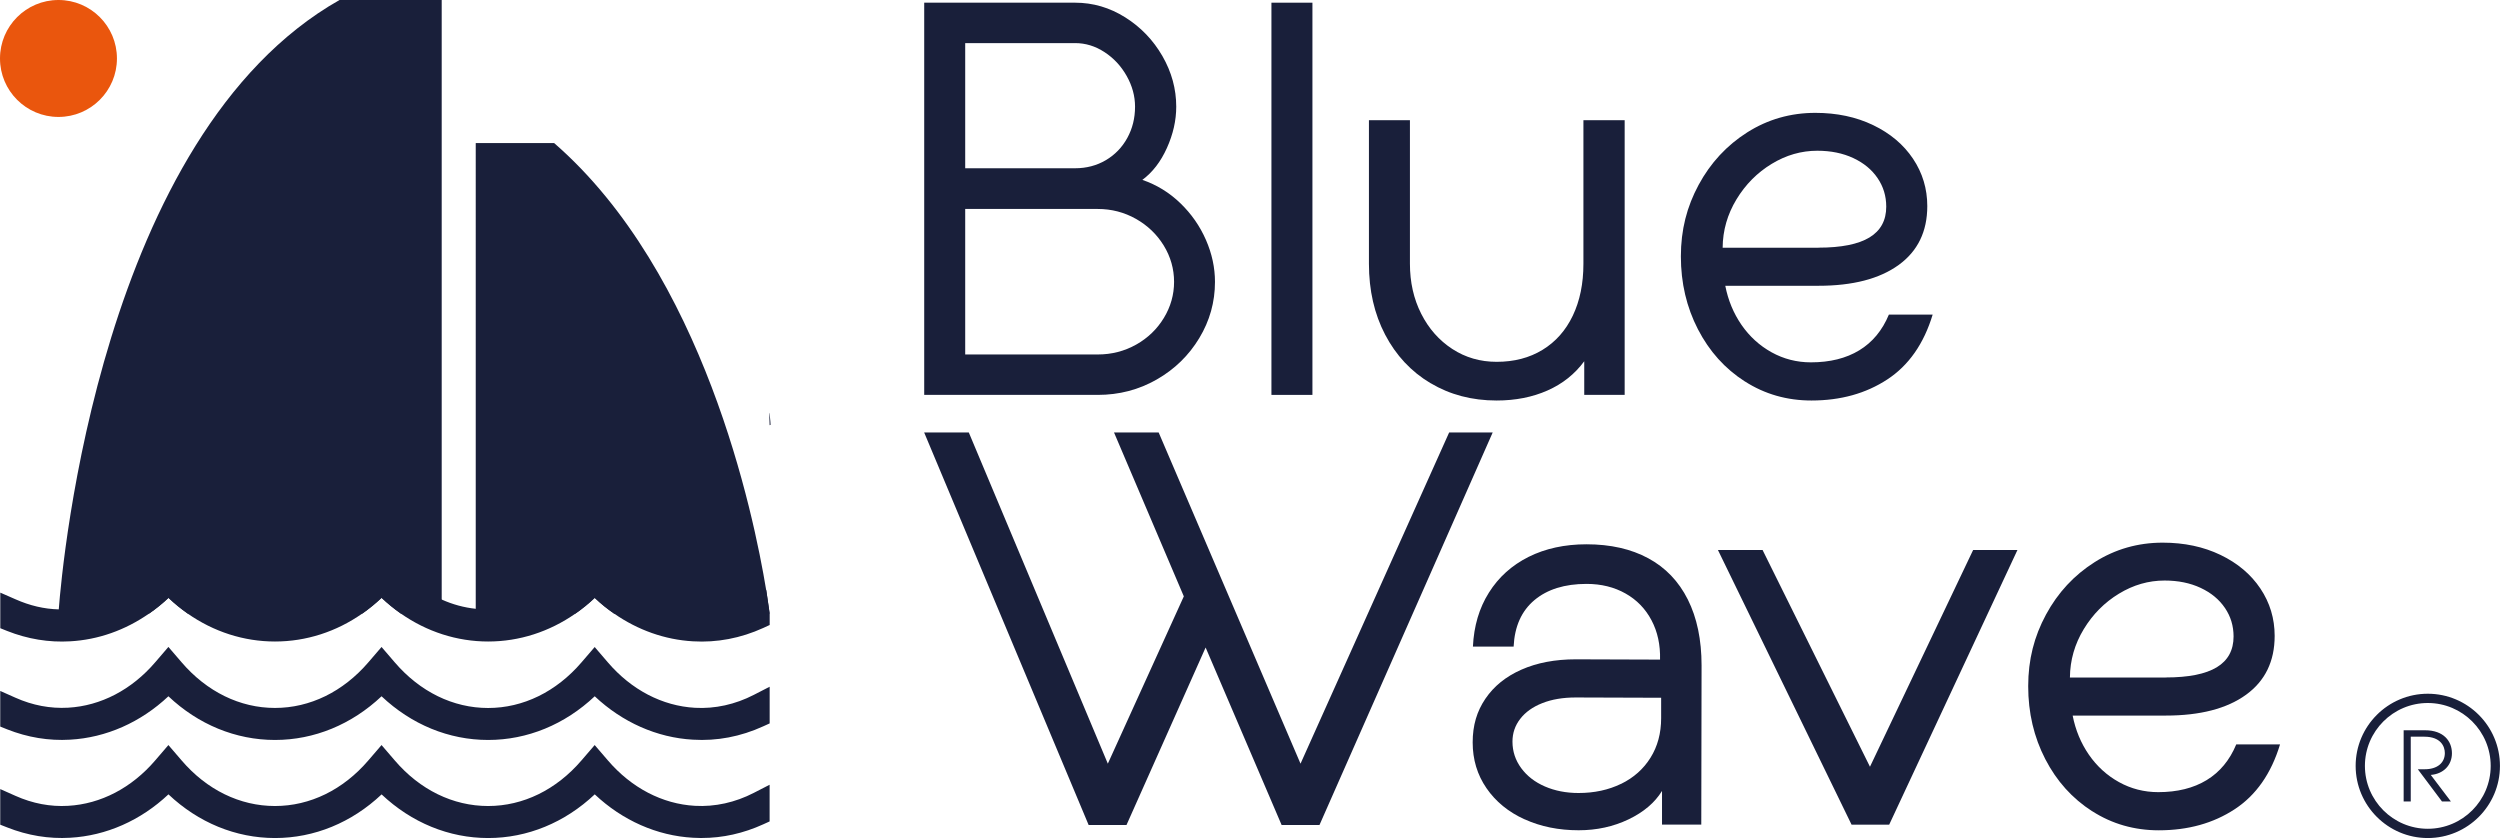
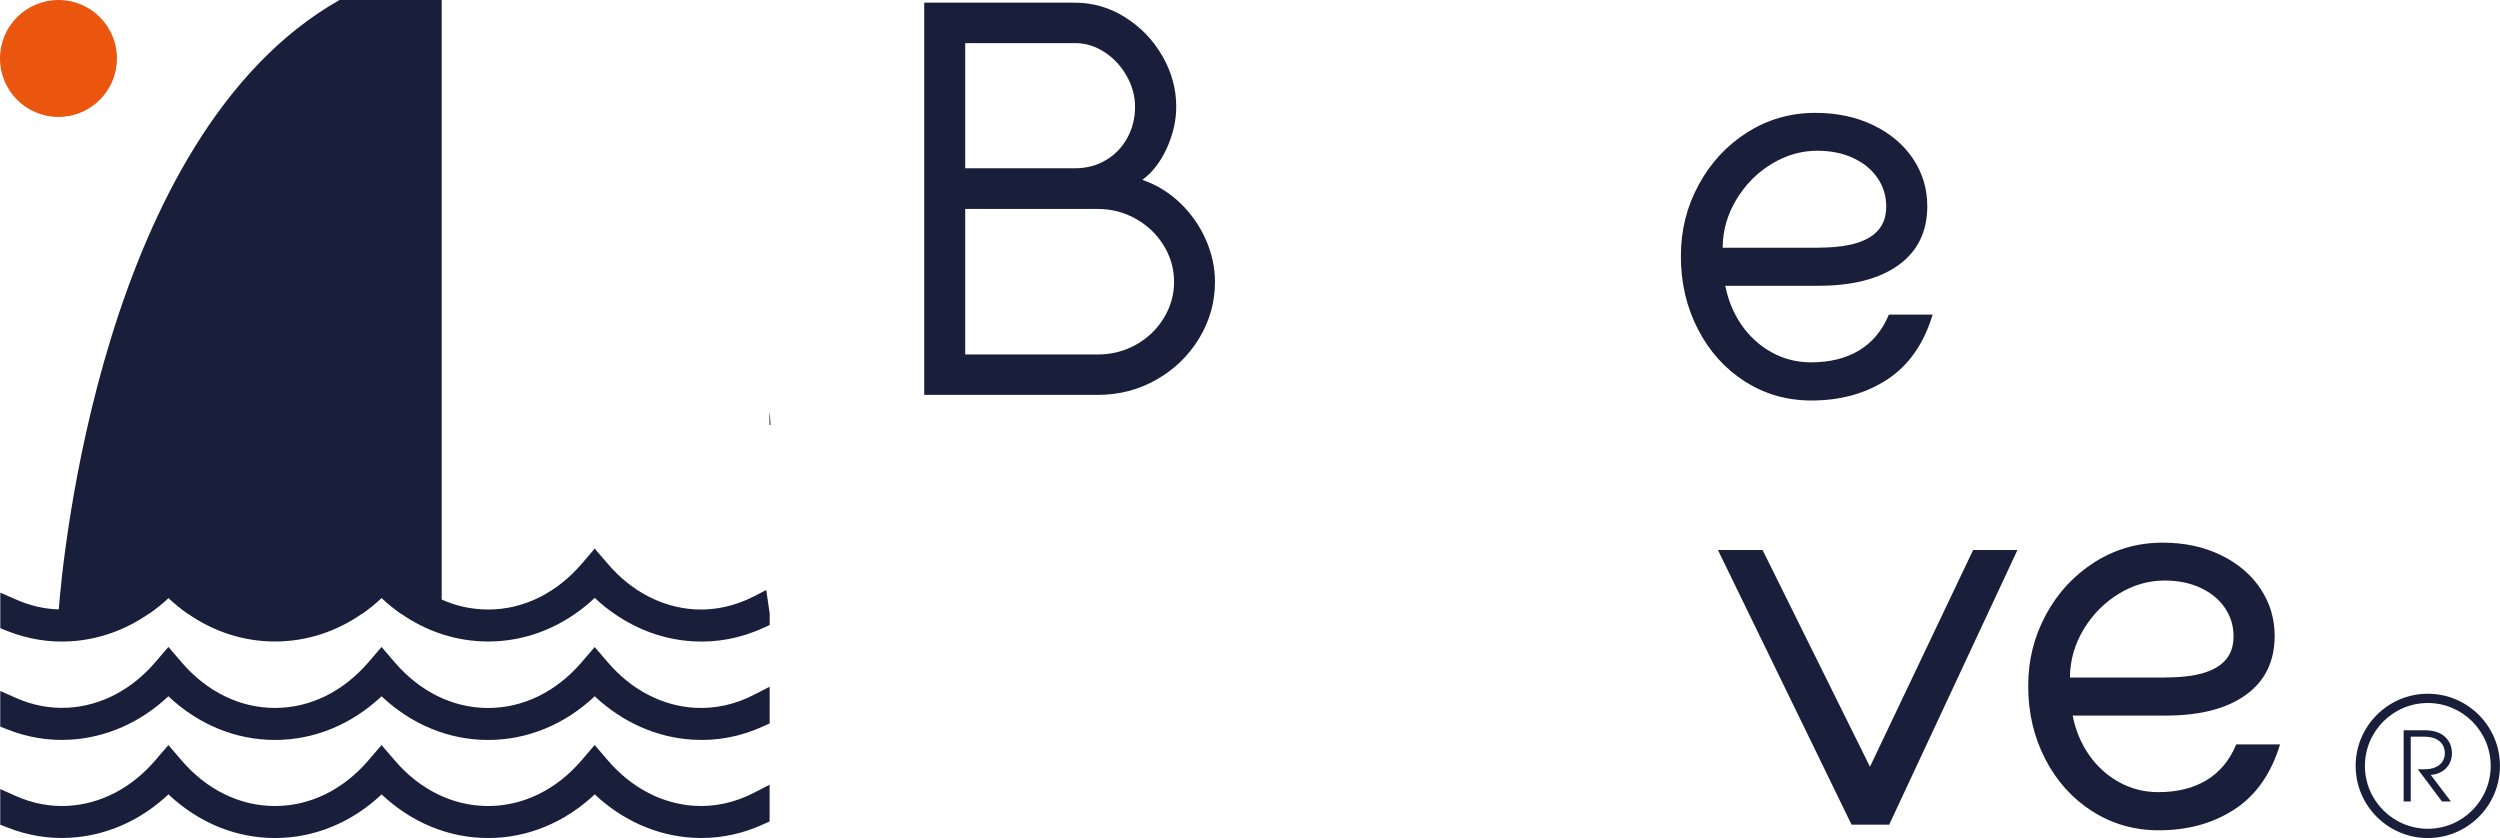
<svg xmlns="http://www.w3.org/2000/svg" id="Calque_1" viewBox="0 0 520.77 174.57">
  <defs>
    <style>.cls-1{fill:#ea560d;}.cls-2{fill:#191f3a;}</style>
  </defs>
  <g>
-     <path class="cls-2" d="M251.14,134.88l-16.48,36.97h-7.89l-34.26-81.76h9.3l28.96,68.99,15.83-34.85-14.54-34.14h9.3l29.55,68.99,30.96-68.99h9.07l-36.08,81.76h-7.89l-15.83-36.97Z" />
-     <path class="cls-2" d="M317.57,170.67c-3.36-1.53-6-3.69-7.92-6.48-1.92-2.79-2.88-5.96-2.88-9.54s.88-6.49,2.65-9.1c1.77-2.61,4.27-4.63,7.51-6.06,3.24-1.43,7.01-2.15,11.33-2.15l17.54,.06c.08-3.06-.51-5.79-1.77-8.18-1.26-2.39-3.06-4.26-5.42-5.59s-5.06-2-8.12-2c-4.55,0-8.17,1.13-10.86,3.38-2.69,2.26-4.13,5.48-4.33,9.68h-8.48c.2-4.28,1.3-8.02,3.33-11.24,2.02-3.22,4.78-5.7,8.27-7.45,3.49-1.74,7.51-2.62,12.07-2.62,4.98,0,9.27,.97,12.86,2.91,3.59,1.94,6.34,4.81,8.24,8.6,1.9,3.79,2.86,8.37,2.86,13.74l-.06,33.14h-8.18v-7.01c-1.49,2.43-3.82,4.41-6.97,5.92-3.16,1.51-6.62,2.27-10.39,2.27-4.16,0-7.92-.76-11.27-2.29Zm20.13-7.39c2.61-1.28,4.65-3.09,6.12-5.45,1.47-2.35,2.21-5.1,2.21-8.24v-4.24l-17.78-.06c-2.67,0-4.99,.39-6.98,1.18-1.98,.78-3.51,1.87-4.59,3.27-1.08,1.39-1.62,2.97-1.62,4.74,0,2.04,.61,3.88,1.82,5.53,1.22,1.65,2.86,2.92,4.94,3.82,2.08,.9,4.41,1.36,7,1.36,3.3,0,6.25-.64,8.86-1.91Z" />
    <path class="cls-2" d="M420.25,114.57l-26.72,57.22h-7.83l-27.84-57.22h9.3l22.37,45.15,21.49-45.15h9.24Z" />
    <path class="cls-2" d="M435.82,168.99c-4.14-2.65-7.4-6.27-9.77-10.86-2.37-4.59-3.56-9.65-3.56-15.19s1.24-10.35,3.71-14.92c2.47-4.57,5.85-8.21,10.13-10.92,4.28-2.71,9.01-4.06,14.19-4.06,4.47,0,8.49,.85,12.04,2.56,3.55,1.71,6.32,4.04,8.3,7,1.98,2.96,2.97,6.25,2.97,9.86,0,5.3-1.99,9.39-5.97,12.27-3.98,2.88-9.55,4.33-16.69,4.33h-19.42c.59,3.02,1.72,5.74,3.38,8.15,1.67,2.41,3.76,4.32,6.27,5.71,2.51,1.39,5.24,2.09,8.18,2.09,3.96,0,7.32-.83,10.07-2.5,2.75-1.67,4.81-4.15,6.18-7.45h9.12c-1.84,6.08-4.99,10.59-9.45,13.51-4.45,2.92-9.72,4.39-15.8,4.39-5.1,0-9.72-1.32-13.86-3.97Zm15.33-27.87c4.75,0,8.29-.71,10.62-2.12,2.33-1.41,3.5-3.55,3.5-6.42,0-2.2-.6-4.18-1.8-5.94-1.2-1.77-2.88-3.16-5.06-4.18-2.18-1.02-4.68-1.53-7.51-1.53-3.34,0-6.5,.91-9.51,2.74-3,1.82-5.45,4.29-7.33,7.39-1.88,3.1-2.85,6.46-2.88,10.07h19.95Z" />
  </g>
  <g>
    <path class="cls-2" d="M192.52,82.26V.56h31.43c3.73,0,7.21,1.02,10.45,3.06,3.24,2.04,5.82,4.73,7.74,8.06,1.92,3.34,2.88,6.85,2.88,10.54,0,2.87-.65,5.73-1.94,8.6s-3,5.08-5.12,6.65c2.98,1.02,5.62,2.64,7.92,4.86,2.3,2.22,4.07,4.77,5.33,7.65,1.26,2.88,1.88,5.8,1.88,8.74,0,4.2-1.09,8.1-3.27,11.71-2.18,3.61-5.13,6.49-8.86,8.62-3.73,2.14-7.83,3.21-12.3,3.21h-36.14Zm8.54-47.21h22.9c2.35,0,4.48-.56,6.39-1.68,1.9-1.12,3.39-2.66,4.47-4.62,1.08-1.96,1.62-4.14,1.62-6.53,0-2.2-.58-4.33-1.74-6.39-1.16-2.06-2.7-3.72-4.62-4.97-1.92-1.26-3.96-1.88-6.12-1.88h-22.9v26.08Zm0,38.79h27.61c2.9,0,5.57-.69,8.01-2.06,2.43-1.37,4.36-3.23,5.77-5.56,1.41-2.33,2.12-4.84,2.12-7.51s-.72-5.23-2.15-7.56c-1.43-2.33-3.37-4.19-5.8-5.56-2.43-1.37-5.08-2.06-7.95-2.06h-27.61v30.31Z" />
-     <path class="cls-2" d="M273.39,.56V82.26h-8.54V.56h8.54Z" />
-     <path class="cls-2" d="M297.99,79.82c-4.04-2.41-7.19-5.78-9.45-10.1-2.26-4.32-3.38-9.24-3.38-14.77V25.04h8.54v29.9c0,3.85,.78,7.32,2.35,10.42,1.57,3.1,3.73,5.54,6.47,7.33,2.75,1.79,5.83,2.68,9.24,2.68,3.65,0,6.84-.83,9.57-2.5,2.73-1.67,4.83-4.04,6.3-7.12,1.47-3.08,2.21-6.68,2.21-10.8V25.04h8.59v57.22h-8.42v-7.01c-1.96,2.67-4.51,4.7-7.65,6.09-3.14,1.39-6.67,2.09-10.6,2.09-5.14,0-9.73-1.21-13.77-3.62Z" />
    <path class="cls-2" d="M363.47,79.46c-4.14-2.65-7.4-6.27-9.77-10.86-2.37-4.59-3.56-9.65-3.56-15.19s1.24-10.35,3.71-14.92c2.47-4.57,5.85-8.21,10.12-10.92,4.28-2.71,9.01-4.06,14.19-4.06,4.47,0,8.49,.85,12.04,2.56s6.32,4.04,8.3,7c1.98,2.96,2.97,6.25,2.97,9.86,0,5.3-1.99,9.39-5.97,12.27-3.98,2.88-9.55,4.33-16.69,4.33h-19.42c.59,3.02,1.72,5.74,3.38,8.15,1.67,2.41,3.76,4.32,6.27,5.71,2.51,1.39,5.24,2.09,8.18,2.09,3.96,0,7.32-.83,10.07-2.5,2.75-1.67,4.81-4.15,6.18-7.45h9.12c-1.84,6.08-4.99,10.59-9.45,13.51-4.45,2.92-9.72,4.39-15.8,4.39-5.1,0-9.72-1.32-13.86-3.97Zm15.33-27.87c4.75,0,8.29-.71,10.62-2.12,2.33-1.41,3.5-3.55,3.5-6.42,0-2.2-.6-4.18-1.8-5.94-1.2-1.77-2.88-3.16-5.06-4.18-2.18-1.02-4.68-1.53-7.5-1.53-3.34,0-6.5,.91-9.51,2.74-3,1.82-5.45,4.29-7.33,7.39-1.88,3.1-2.85,6.46-2.88,10.07h19.95Z" />
  </g>
  <path class="cls-2" d="M508.68,166.95l-5.03-6.71h1.44c2.63,0,4.19-1.34,4.19-3.37,0-1.4-.86-3.41-4.27-3.41h-2.83v13.49h-1.48v-14.83h4.47c3.87,0,5.59,2.28,5.59,4.79s-1.8,4.31-4.41,4.51l4.19,5.53h-1.86Z" />
  <path class="cls-2" d="M505.73,174.57c-8.29,0-15.03-6.75-15.03-15.03s6.74-15.03,15.03-15.03,15.03,6.74,15.03,15.03-6.74,15.03-15.03,15.03Zm0-28.13c-7.22,0-13.1,5.88-13.1,13.1s5.87,13.1,13.1,13.1,13.1-5.88,13.1-13.1-5.88-13.1-13.1-13.1Z" />
  <g>
    <g>
      <path class="cls-2" d="M158.07,146.74c-4.19,2.16-8.78,3.2-13.42,2.94-7.42-.41-14.43-4.05-19.74-10.25l-1.03-1.2-1.03,1.2c-5.69,6.64-13.21,10.3-21.17,10.3s-15.48-3.66-21.17-10.3l-1.03-1.2-1.03,1.2c-5.69,6.64-13.21,10.3-21.17,10.3s-15.48-3.66-21.17-10.3l-1.03-1.2-1.03,1.2c-5.31,6.2-12.32,9.84-19.74,10.25-4.12,.23-8.21-.58-12.01-2.27v2.41c3.88,1.54,8,2.25,12.18,2h0c7.71-.43,14.97-3.96,20.6-9.99,6.05,6.49,13.88,10.04,22.2,10.04s16.15-3.55,22.2-10.04c6.05,6.49,13.88,10.04,22.2,10.04s16.15-3.55,22.2-10.04c5.63,6.03,12.89,9.56,20.6,9.99,4.69,.29,9.31-.64,13.58-2.59v-2.49Z" />
      <path class="cls-2" d="M101.68,154.14c-8.17,0-15.97-3.21-22.2-9.1-6.23,5.88-14.03,9.1-22.2,9.1s-15.97-3.21-22.2-9.1c-5.77,5.43-12.96,8.62-20.48,9.04-4.42,.26-8.85-.46-13.13-2.16l-1.42-.57v-7.42l3.17,1.41c3.56,1.59,7.25,2.29,10.97,2.08,6.8-.38,13.25-3.74,18.15-9.47l2.74-3.19,2.74,3.19c5.26,6.14,12.17,9.52,19.46,9.52s14.2-3.38,19.46-9.51l2.74-3.19,2.74,3.19c5.26,6.14,12.17,9.52,19.46,9.52s14.2-3.38,19.46-9.51l2.74-3.19,2.74,3.19c4.9,5.73,11.35,9.09,18.16,9.47,4.14,.24,8.39-.7,12.26-2.7l3.29-1.69v7.64l-1.32,.6c-4.73,2.16-9.66,3.1-14.66,2.79-7.5-.42-14.69-3.61-20.46-9.04-6.23,5.88-14.03,9.1-22.2,9.1Z" />
    </g>
    <g>
      <path class="cls-2" d="M158.07,126.25c-4.19,2.16-8.78,3.2-13.42,2.94-7.42-.41-14.43-4.05-19.74-10.25l-1.03-1.2-1.03,1.2c-5.69,6.64-13.21,10.3-21.17,10.3s-15.48-3.66-21.17-10.3l-1.03-1.2-1.03,1.2c-5.69,6.64-13.21,10.3-21.17,10.3s-15.48-3.66-21.17-10.3l-1.03-1.2-1.03,1.2c-5.31,6.2-12.32,9.84-19.74,10.25-4.12,.23-8.21-.58-12.01-2.27v2.41c3.88,1.54,8,2.25,12.18,2h0c7.71-.43,14.97-3.96,20.6-9.99,6.05,6.49,13.88,10.04,22.2,10.04s16.15-3.55,22.2-10.04c6.05,6.49,13.88,10.04,22.2,10.04s16.15-3.55,22.2-10.04c5.63,6.03,12.89,9.56,20.6,9.99,4.69,.29,9.31-.64,13.58-2.59v-2.49Z" />
      <path class="cls-2" d="M159.61,122.91l-2.57,1.32c-3.88,2-8.13,2.94-12.26,2.71-6.81-.39-13.26-3.74-18.16-9.48l-2.74-3.18-2.73,3.19c-5.26,6.12-12.17,9.5-19.46,9.5-.86,0-1.72-.05-2.57-.15-2.46-.26-4.84-.91-7.11-1.93-3.62-1.61-6.94-4.12-9.78-7.43l-2.74-3.18-2.74,3.19c-5.25,6.12-12.16,9.5-19.46,9.5s-14.19-3.38-19.46-9.52l-2.73-3.18-2.74,3.19c-4.9,5.73-11.35,9.08-18.15,9.47-.65,.04-1.31,.04-1.96,.01-3.06-.07-6.07-.79-9.02-2.1L.06,123.45v7.41l1.42,.57c4.29,1.7,8.71,2.42,13.13,2.16,5.85-.32,11.5-2.33,16.44-5.78,1.41-.97,2.76-2.06,4.04-3.27,1.27,1.21,2.62,2.3,4,3.27,5.43,3.79,11.69,5.82,18.19,5.82s12.78-2.03,18.21-5.84c1.38-.97,2.72-2.06,3.99-3.26,1.27,1.2,2.61,2.28,3.99,3.26,5.43,3.8,11.71,5.84,18.21,5.84s12.76-2.03,18.19-5.82c1.4-.97,2.74-2.06,4.02-3.27,1.27,1.21,2.62,2.3,4.03,3.27,4.94,3.44,10.59,5.45,16.43,5.78,5,.3,9.94-.64,14.66-2.79l1.32-.61v-2.37l-.71-4.9Z" />
    </g>
    <g>
      <path class="cls-2" d="M158.07,167.17c-4.19,2.16-8.78,3.2-13.42,2.94-7.42-.41-14.43-4.05-19.74-10.25l-1.03-1.2-1.03,1.2c-5.69,6.64-13.21,10.3-21.17,10.3s-15.48-3.66-21.17-10.3l-1.03-1.2-1.03,1.2c-5.69,6.64-13.21,10.3-21.17,10.3s-15.48-3.66-21.17-10.3l-1.03-1.2-1.03,1.2c-5.31,6.2-12.32,9.84-19.74,10.25-4.12,.23-8.21-.58-12.01-2.27v2.41c3.88,1.54,8,2.25,12.18,2h0c7.71-.43,14.97-3.96,20.6-9.99,6.05,6.49,13.88,10.04,22.2,10.04s16.15-3.55,22.2-10.04c6.05,6.49,13.88,10.04,22.2,10.04s16.15-3.55,22.2-10.04c5.63,6.03,12.89,9.56,20.6,9.99,4.69,.29,9.31-.64,13.58-2.59v-2.49Z" />
      <path class="cls-2" d="M146.18,174.57c-.61,0-1.22-.02-1.83-.06-7.5-.42-14.69-3.6-20.46-9.04-6.23,5.88-14.03,9.1-22.2,9.1s-15.97-3.21-22.2-9.09c-6.23,5.88-14.03,9.09-22.2,9.09s-15.97-3.21-22.2-9.1c-5.77,5.44-12.96,8.62-20.48,9.04-4.42,.26-8.85-.46-13.13-2.16l-1.43-.56v-7.42l3.17,1.41c3.56,1.59,7.25,2.3,10.97,2.08,6.8-.38,13.25-3.74,18.15-9.47l2.74-3.19,2.74,3.19c5.25,6.14,12.16,9.51,19.46,9.51s14.21-3.38,19.46-9.51l2.74-3.19,2.74,3.19c5.25,6.14,12.16,9.51,19.46,9.51s14.2-3.38,19.46-9.51l2.74-3.19,2.74,3.19c4.91,5.73,11.35,9.09,18.15,9.47,4.15,.24,8.39-.7,12.26-2.7l3.29-1.69v7.64l-1.32,.6c-4.15,1.89-8.45,2.85-12.83,2.85Z" />
    </g>
    <circle class="cls-1" cx="12.18" cy="12.18" r="12.18" />
    <path class="cls-2" d="M92.01,0V127.8h-8.53c-1.38-.97-2.72-2.06-3.99-3.26-1.27,1.2-2.61,2.28-3.99,3.26-1.37,0-2.81,0-4.29,.01h-.01c-1.77-.01-3.58-.01-5.46,0-5.39-.01-11.16,0-16.88,0h-9.75c-1.38-.97-2.73-2.06-4-3.27-1.28,1.21-2.63,2.29-4.04,3.27H12.18s.01-.3,.06-.86C12.98,117.23,21.07,28.15,70.72,0h21.29Z" />
-     <path class="cls-2" d="M160.32,127.82h-32.41c-1.41-.97-2.76-2.06-4.03-3.27-1.27,1.21-2.62,2.29-4.02,3.27-1.46,0-2.89-.01-4.27,0-1.93-.01-3.78-.01-5.48-.01h-11.01V29.8h16.33c31.16,27.08,41.57,77.3,44.17,93.11,.5,3.12,.71,4.9,.71,4.9Z" />
  </g>
  <path class="cls-2" d="M160.32,88.58l.2-.09s-.05-1.15-.2-2.28,0,2.37,0,2.37Z" />
</svg>